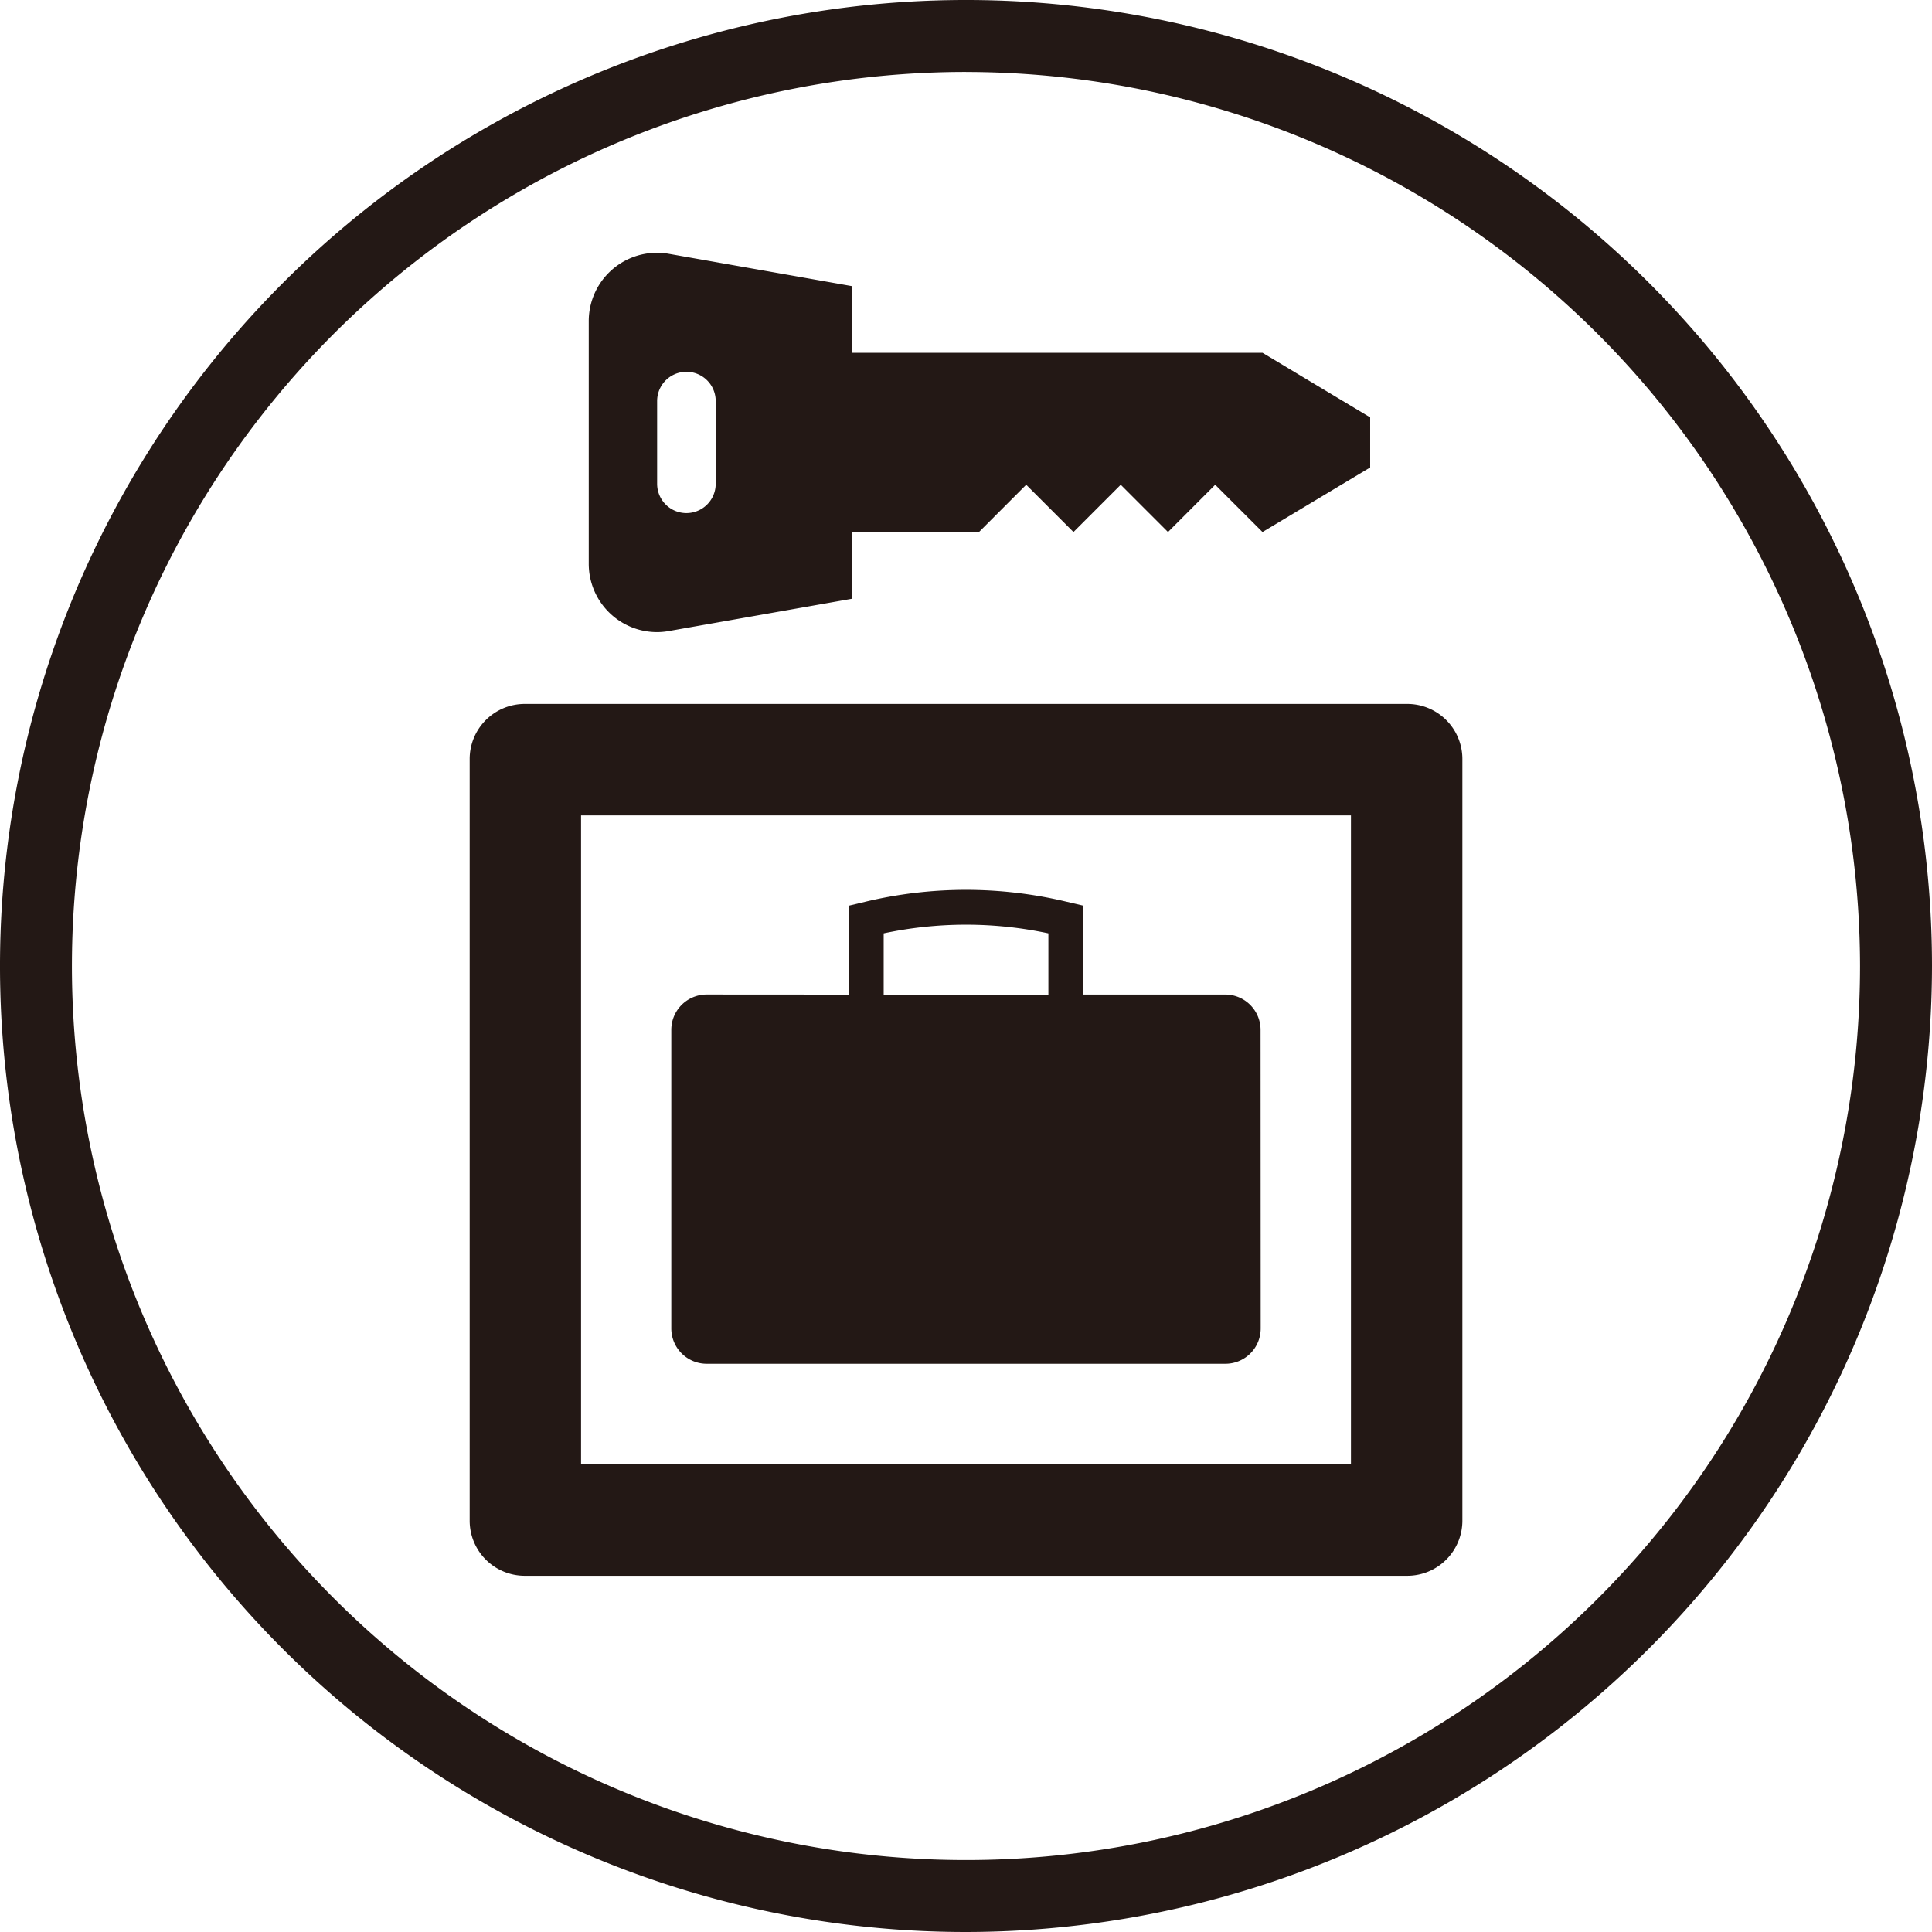
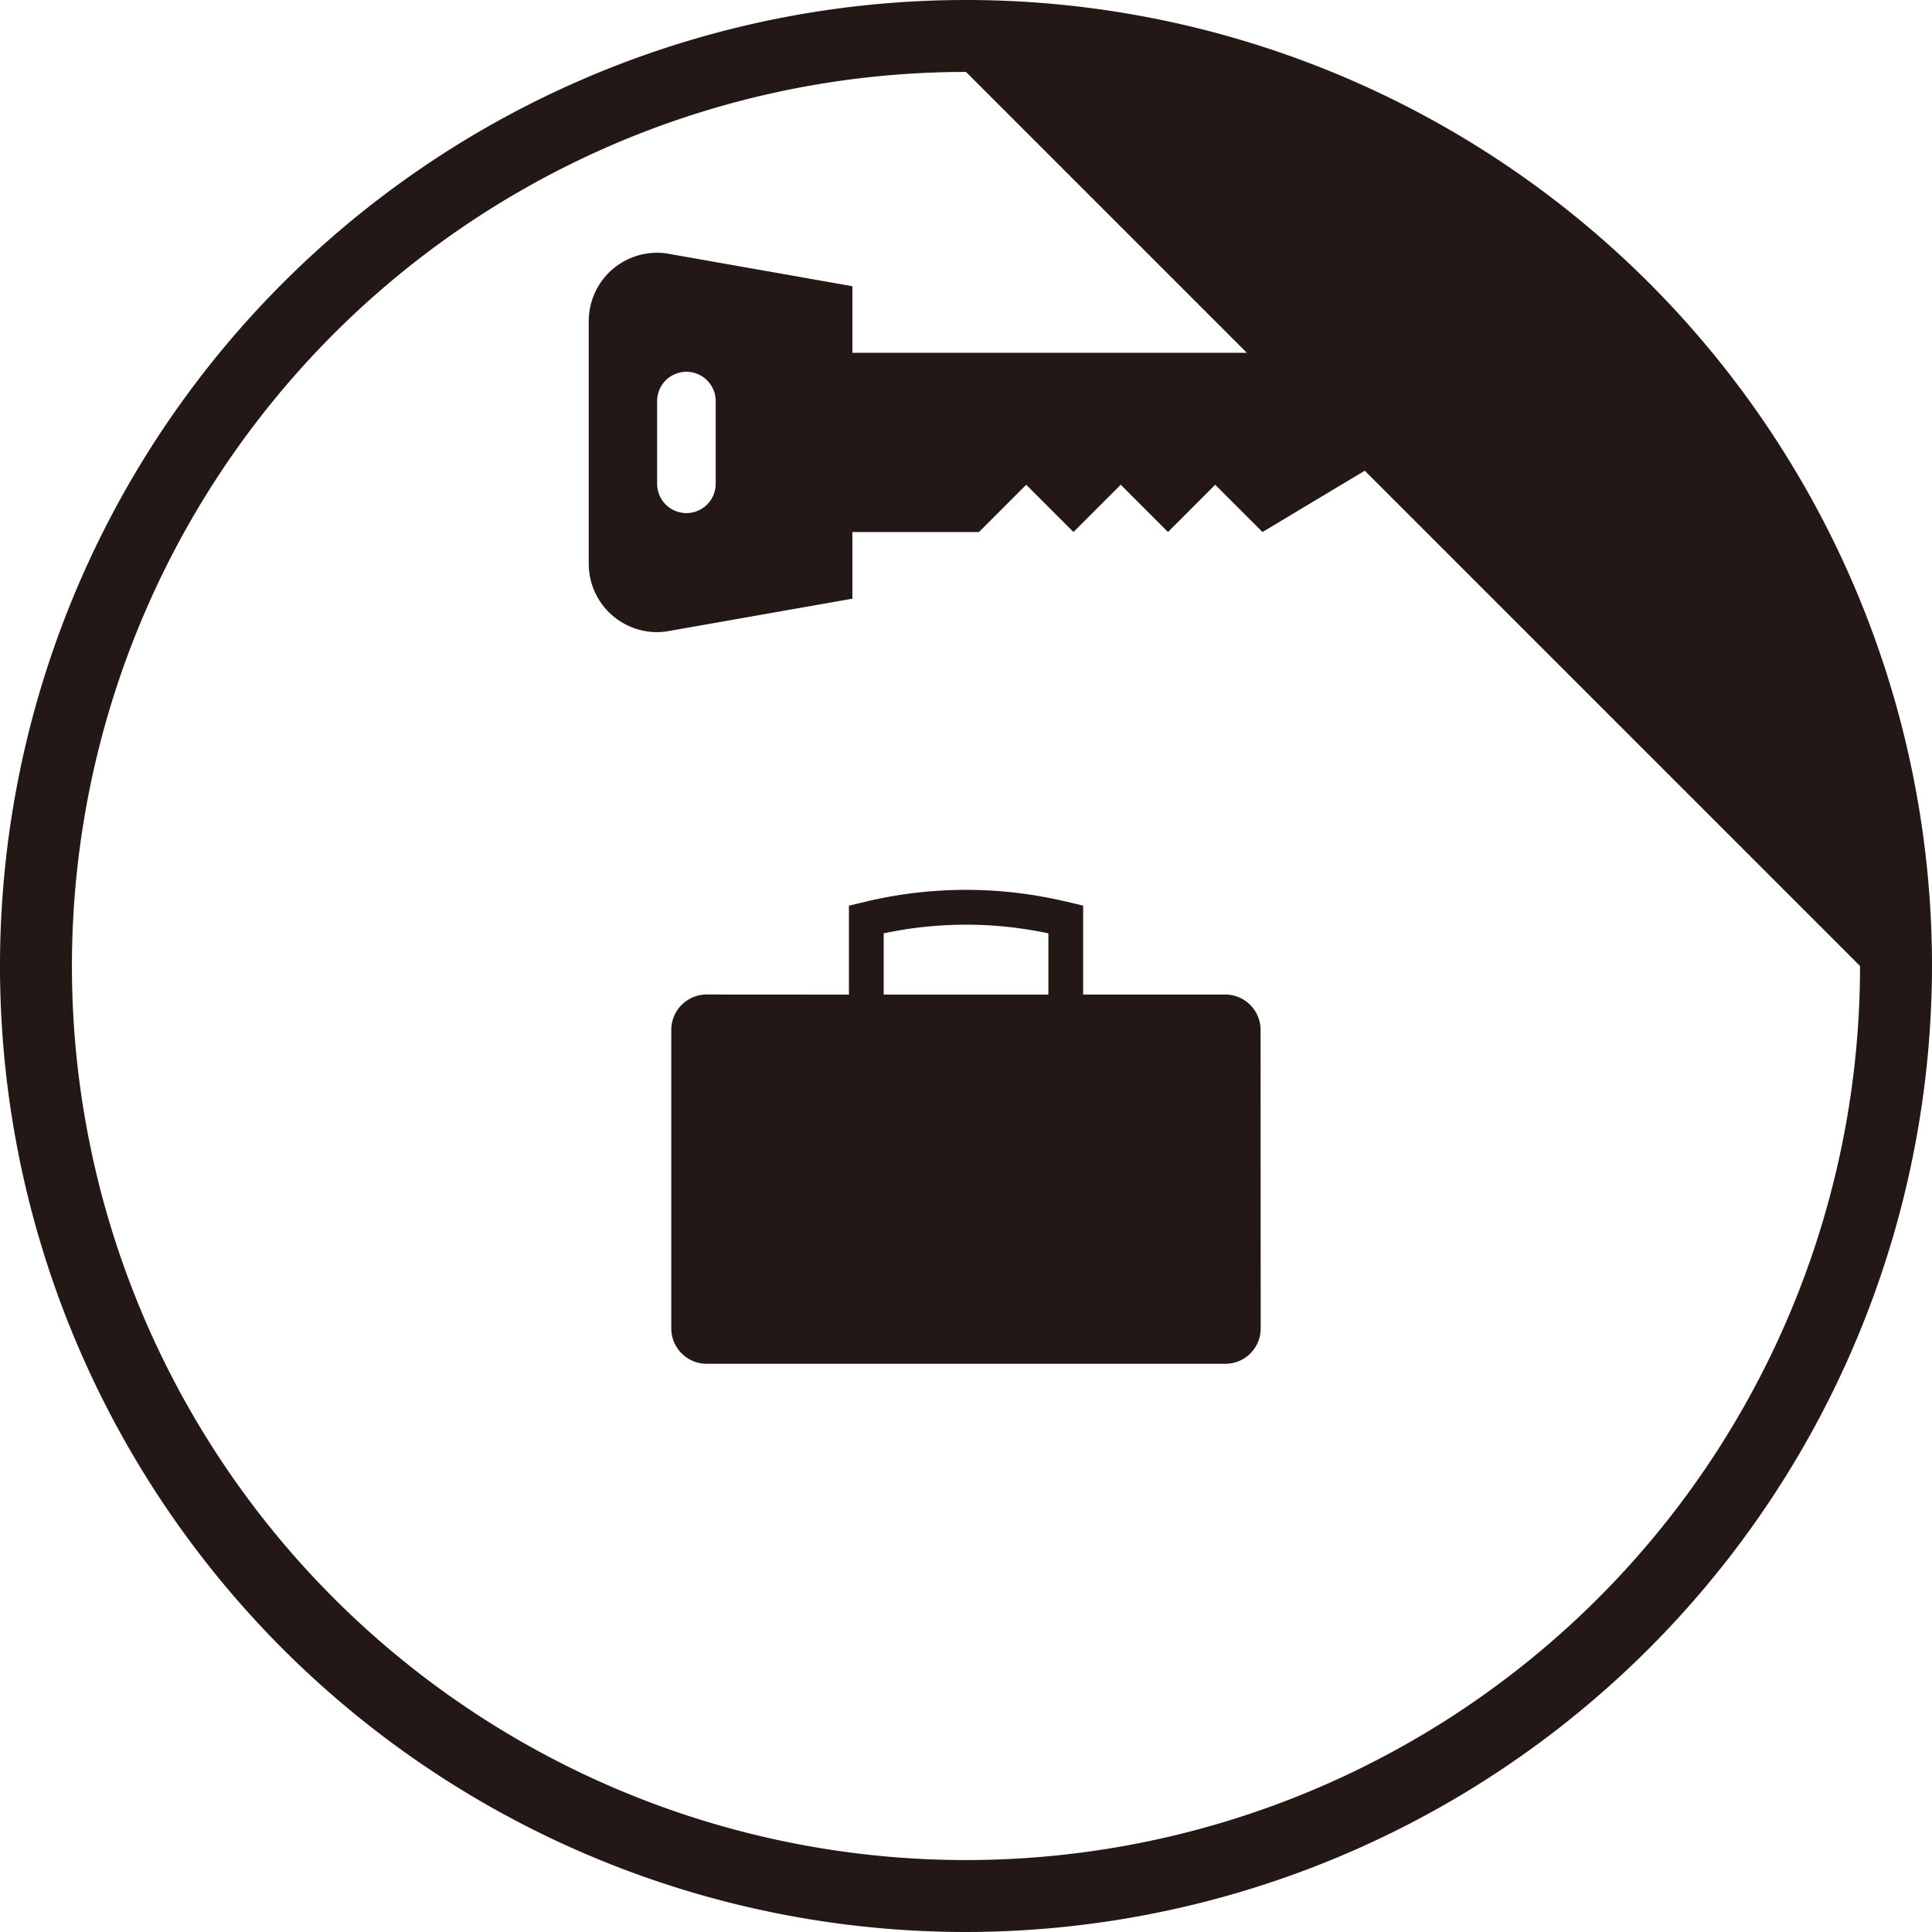
<svg xmlns="http://www.w3.org/2000/svg" width="126" height="126" viewBox="0 0 126 126">
  <g id="service_icon_locker" transform="translate(-755.318 -2605.706)">
-     <path id="パス_1910" data-name="パス 1910" d="M818.318,2731.706a63,63,0,1,1,63-63A63.07,63.07,0,0,1,818.318,2731.706Zm0-121.308a58.308,58.308,0,1,0,58.307,58.308A58.375,58.375,0,0,0,818.318,2610.4Z" fill="#231815" />
-     <path id="パス_1911" data-name="パス 1911" d="M800.245,2724.516H857.8a3.594,3.594,0,0,0,3.593-3.594V2671.25a3.593,3.593,0,0,0-3.593-3.594H800.245a3.593,3.593,0,0,0-3.593,3.594v49.672A3.593,3.593,0,0,0,800.245,2724.516Zm53.882-7.266H803.916v-42.323h50.211Z" transform="translate(-10.703 -16.042)" fill="#231815" />
+     <path id="パス_1910" data-name="パス 1910" d="M818.318,2731.706a63,63,0,1,1,63-63A63.07,63.07,0,0,1,818.318,2731.706Zm0-121.308a58.308,58.308,0,1,0,58.307,58.308Z" fill="#231815" />
    <path id="パス_1912" data-name="パス 1912" d="M825.98,2690.852v-5.8l1.159-.277a28.2,28.2,0,0,1,12.95,0l1.166.273v5.8h9.271a2.306,2.306,0,0,1,2.3,2.308l.008,19.465a2.3,2.3,0,0,1-2.305,2.308H816.7a2.307,2.307,0,0,1-2.305-2.309v-19.465a2.307,2.307,0,0,1,2.305-2.309Zm13.008,0v-3.994a25.79,25.79,0,0,0-10.742,0v3.994Z" transform="translate(-15.297 -20.281)" fill="#231815" />
    <path id="パス_1913" data-name="パス 1913" d="M824.325,2650.511l-11.964,2.109a4.372,4.372,0,0,1-.77.072,4.455,4.455,0,0,1-4.459-4.457v-15.826a4.454,4.454,0,0,1,4.459-4.457,4.372,4.372,0,0,1,.77.07l11.964,2.111v4.342h26.747l7.022,4.214v3.264l-7.022,4.211-3.084-3.083-3.08,3.083-3.081-3.083-3.083,3.083-3.082-3.083-3.081,3.083h-8.256Zm-12.734-7.492a1.91,1.91,0,0,0,3.82,0v-5.395a1.91,1.91,0,0,0-3.82,0Z" transform="translate(-13.417 -5.761)" fill="#231815" />
  </g>
</svg>